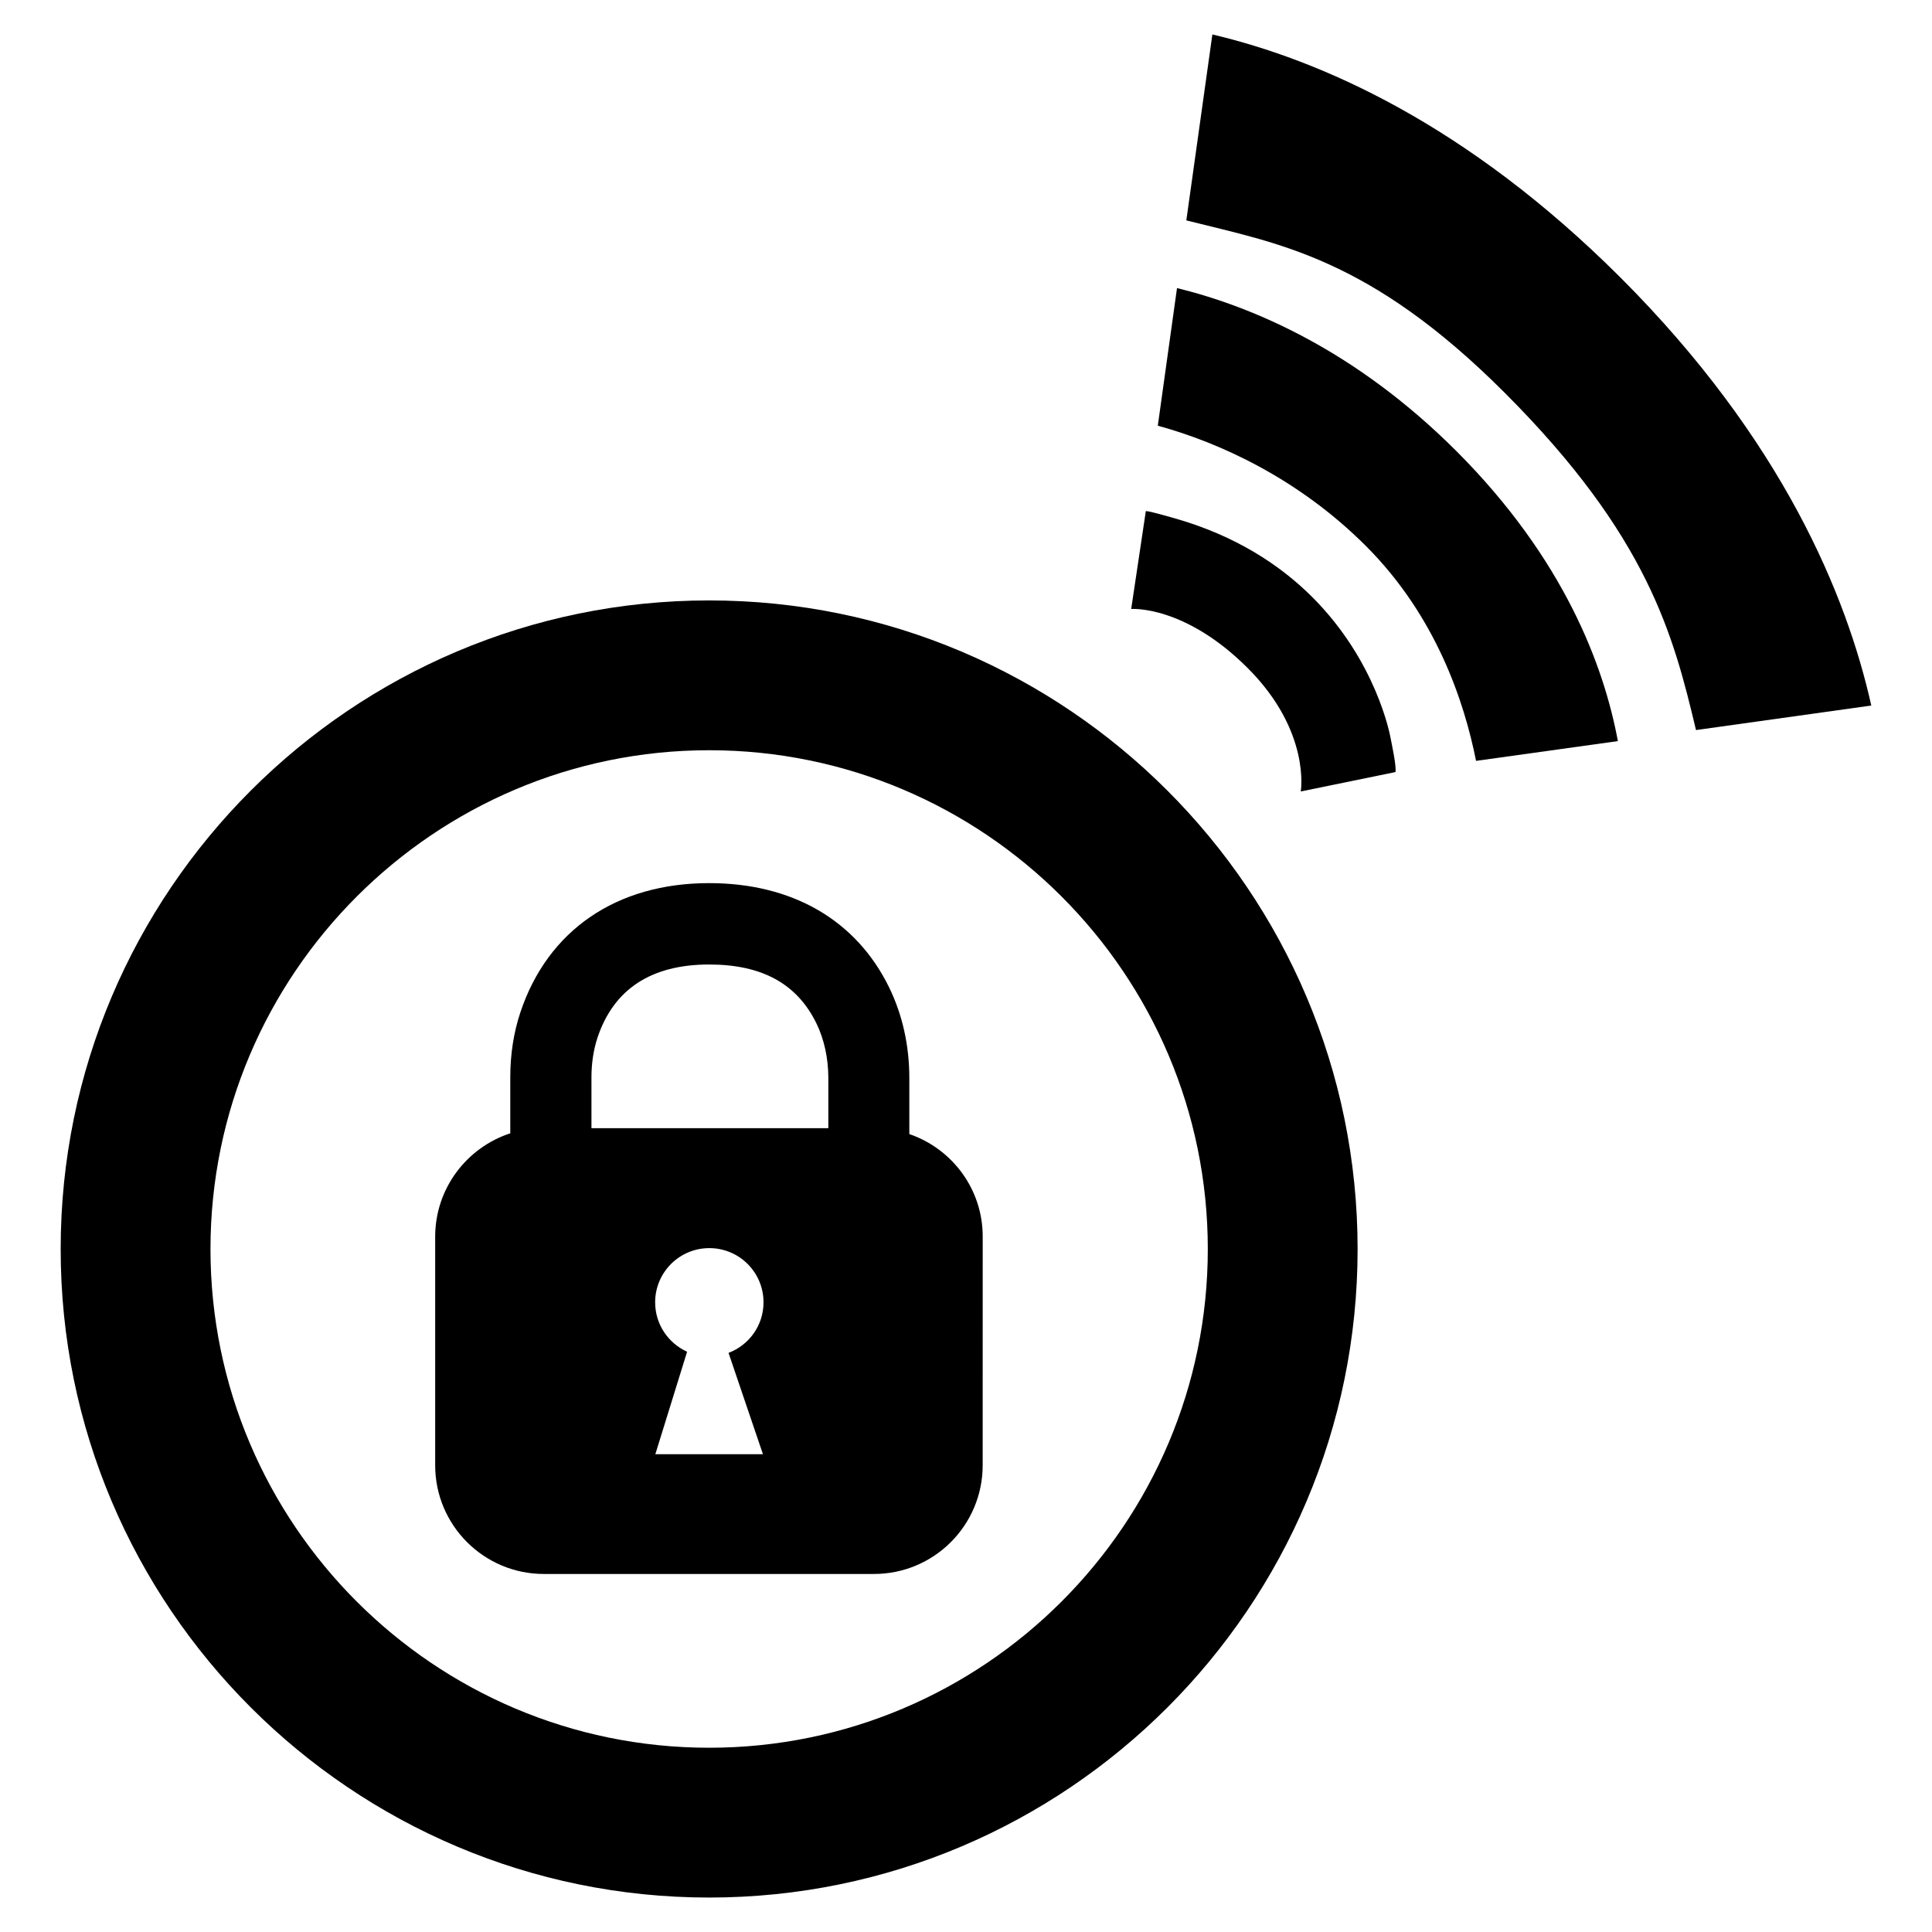
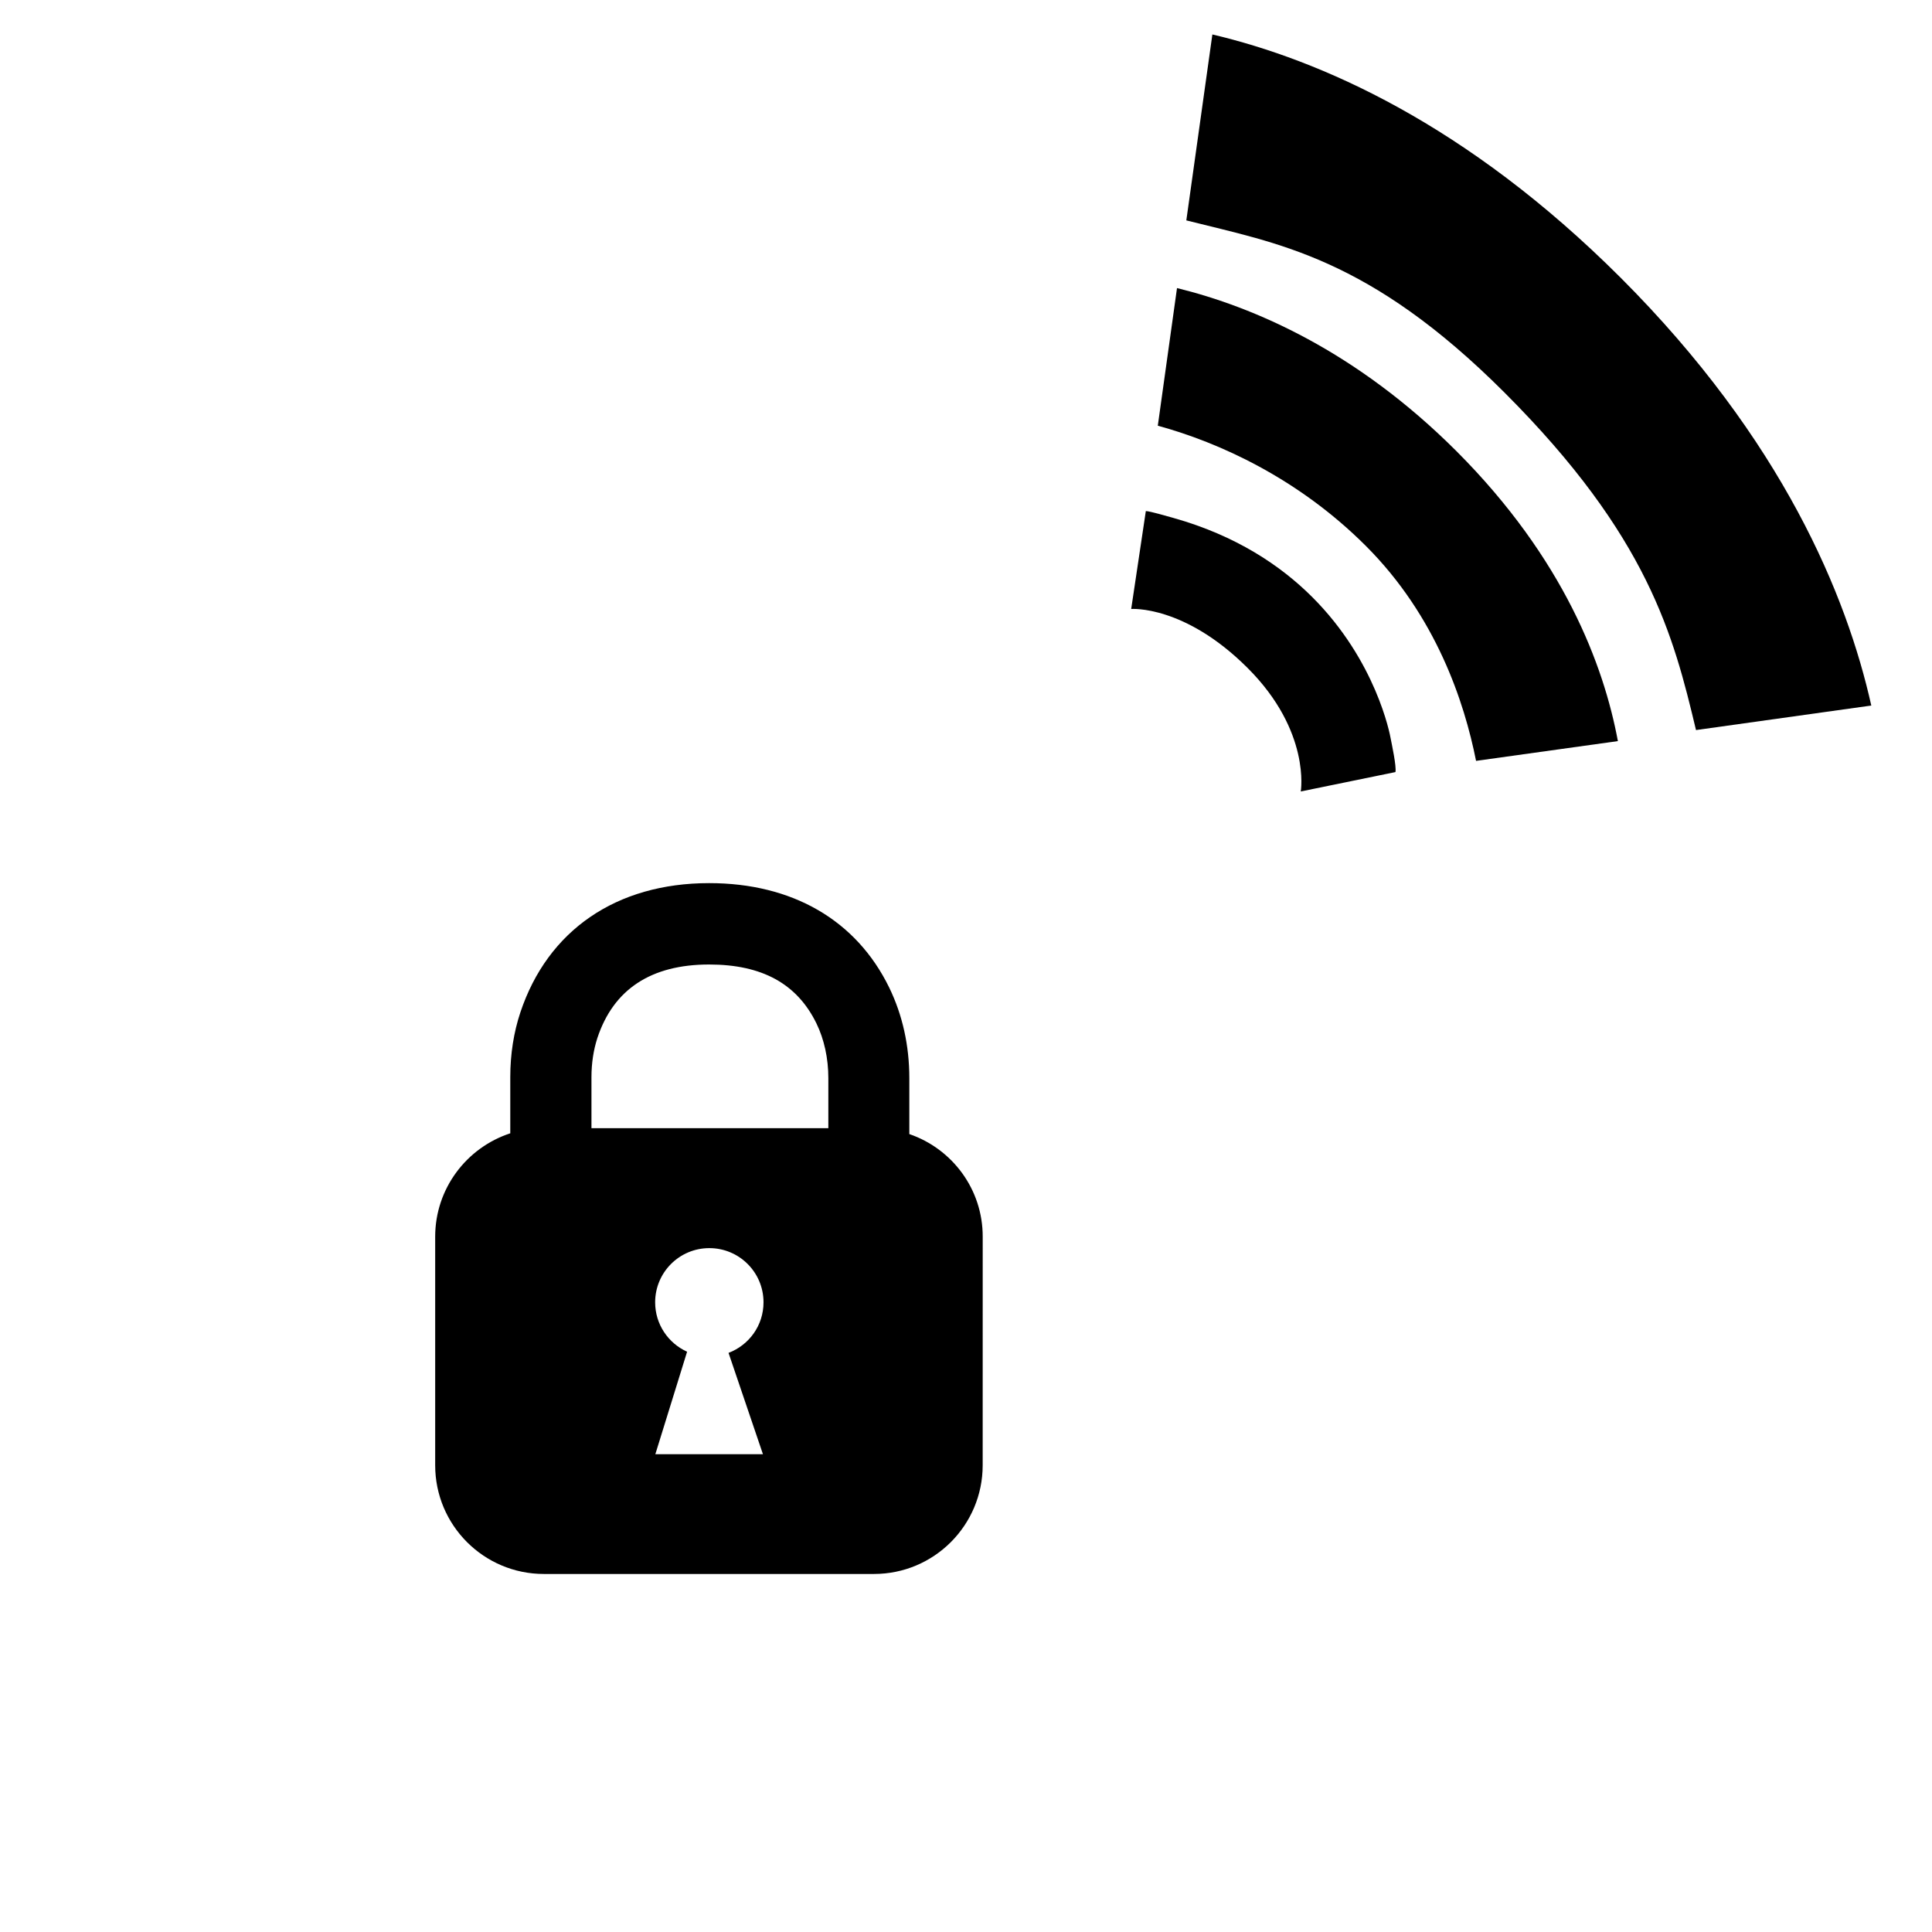
<svg xmlns="http://www.w3.org/2000/svg" fill="#000000" width="800px" height="800px" version="1.1" viewBox="144 144 512 512">
  <g>
-     <path d="m331.93 303.12c-94.766 0-171.85 77.082-171.85 171.85-0.051 94.816 77.082 171.9 171.85 171.9s171.85-77.082 171.85-171.85-77.086-171.9-171.85-171.9zm0 304.05c-72.902 0-132.15-59.297-132.15-132.15s59.297-132.2 132.15-132.2c72.852 0 132.15 59.297 132.15 132.2s-59.297 132.15-132.15 132.15z" />
    <path d="m384.98 444.54v-14.812c0-8.664-1.812-16.777-5.34-24.031-8.715-17.836-25.645-27.66-47.711-27.66-24.586 0-42.773 12.496-50.027 34.258-1.762 5.289-2.672 11.082-2.672 17.129v14.914c-11.539 3.777-19.902 14.609-19.902 27.406v60.559c0 15.922 12.898 28.816 28.816 28.816h87.461c15.922 0 28.816-12.898 28.816-28.816l0.008-60.504c0.047-12.648-8.113-23.379-19.449-27.258zm-82.676-25.441c4.281-12.949 14.258-19.496 29.625-19.496 14.008 0 23.277 5.09 28.414 15.566 2.066 4.231 3.176 9.27 3.176 14.559v13.25h-62.777v-13.504c0-3.777 0.555-7.254 1.562-10.375zm43.883 110.28h-28.516l8.414-27.156c-4.988-2.266-8.465-7.254-8.465-13.098 0-7.91 6.398-14.359 14.359-14.359 7.91 0 14.359 6.398 14.359 14.359 0 6.144-3.828 11.336-9.27 13.402z" />
    <path d="m491.79 302.26c-8.465-8.465-20.305-16.324-36.676-20.957-1.109-0.301-6.398-1.863-7.457-1.863l-3.879 25.945s14.105-1.109 30.883 15.668c16.777 16.777 14.055 32.695 14.055 32.695l25.09-5.141c0.301-1.512-0.957-7.305-1.258-8.867-0.203-1.203-3.879-20.602-20.758-37.48z" />
    <path d="m455.92 220.34-5.09 36.477c16.223 4.434 37.18 13.906 55.168 31.891 18.539 18.539 26.047 41.211 29.172 56.93l37.586-5.238c-3.727-20.051-14.309-48.316-42.723-76.781-26.656-26.652-53.809-38.289-74.113-43.277z" />
    <path d="m573.46 217.57c-40.961-40.91-79.805-57.738-108.17-64.438l-6.902 49.273c24.082 6.098 48.316 9.621 84.336 45.645 38.137 38.137 44.789 64.488 50.734 89.426l46.453-6.5c-6.5-29.07-23.43-70.383-66.453-113.41z" />
  </g>
</svg>